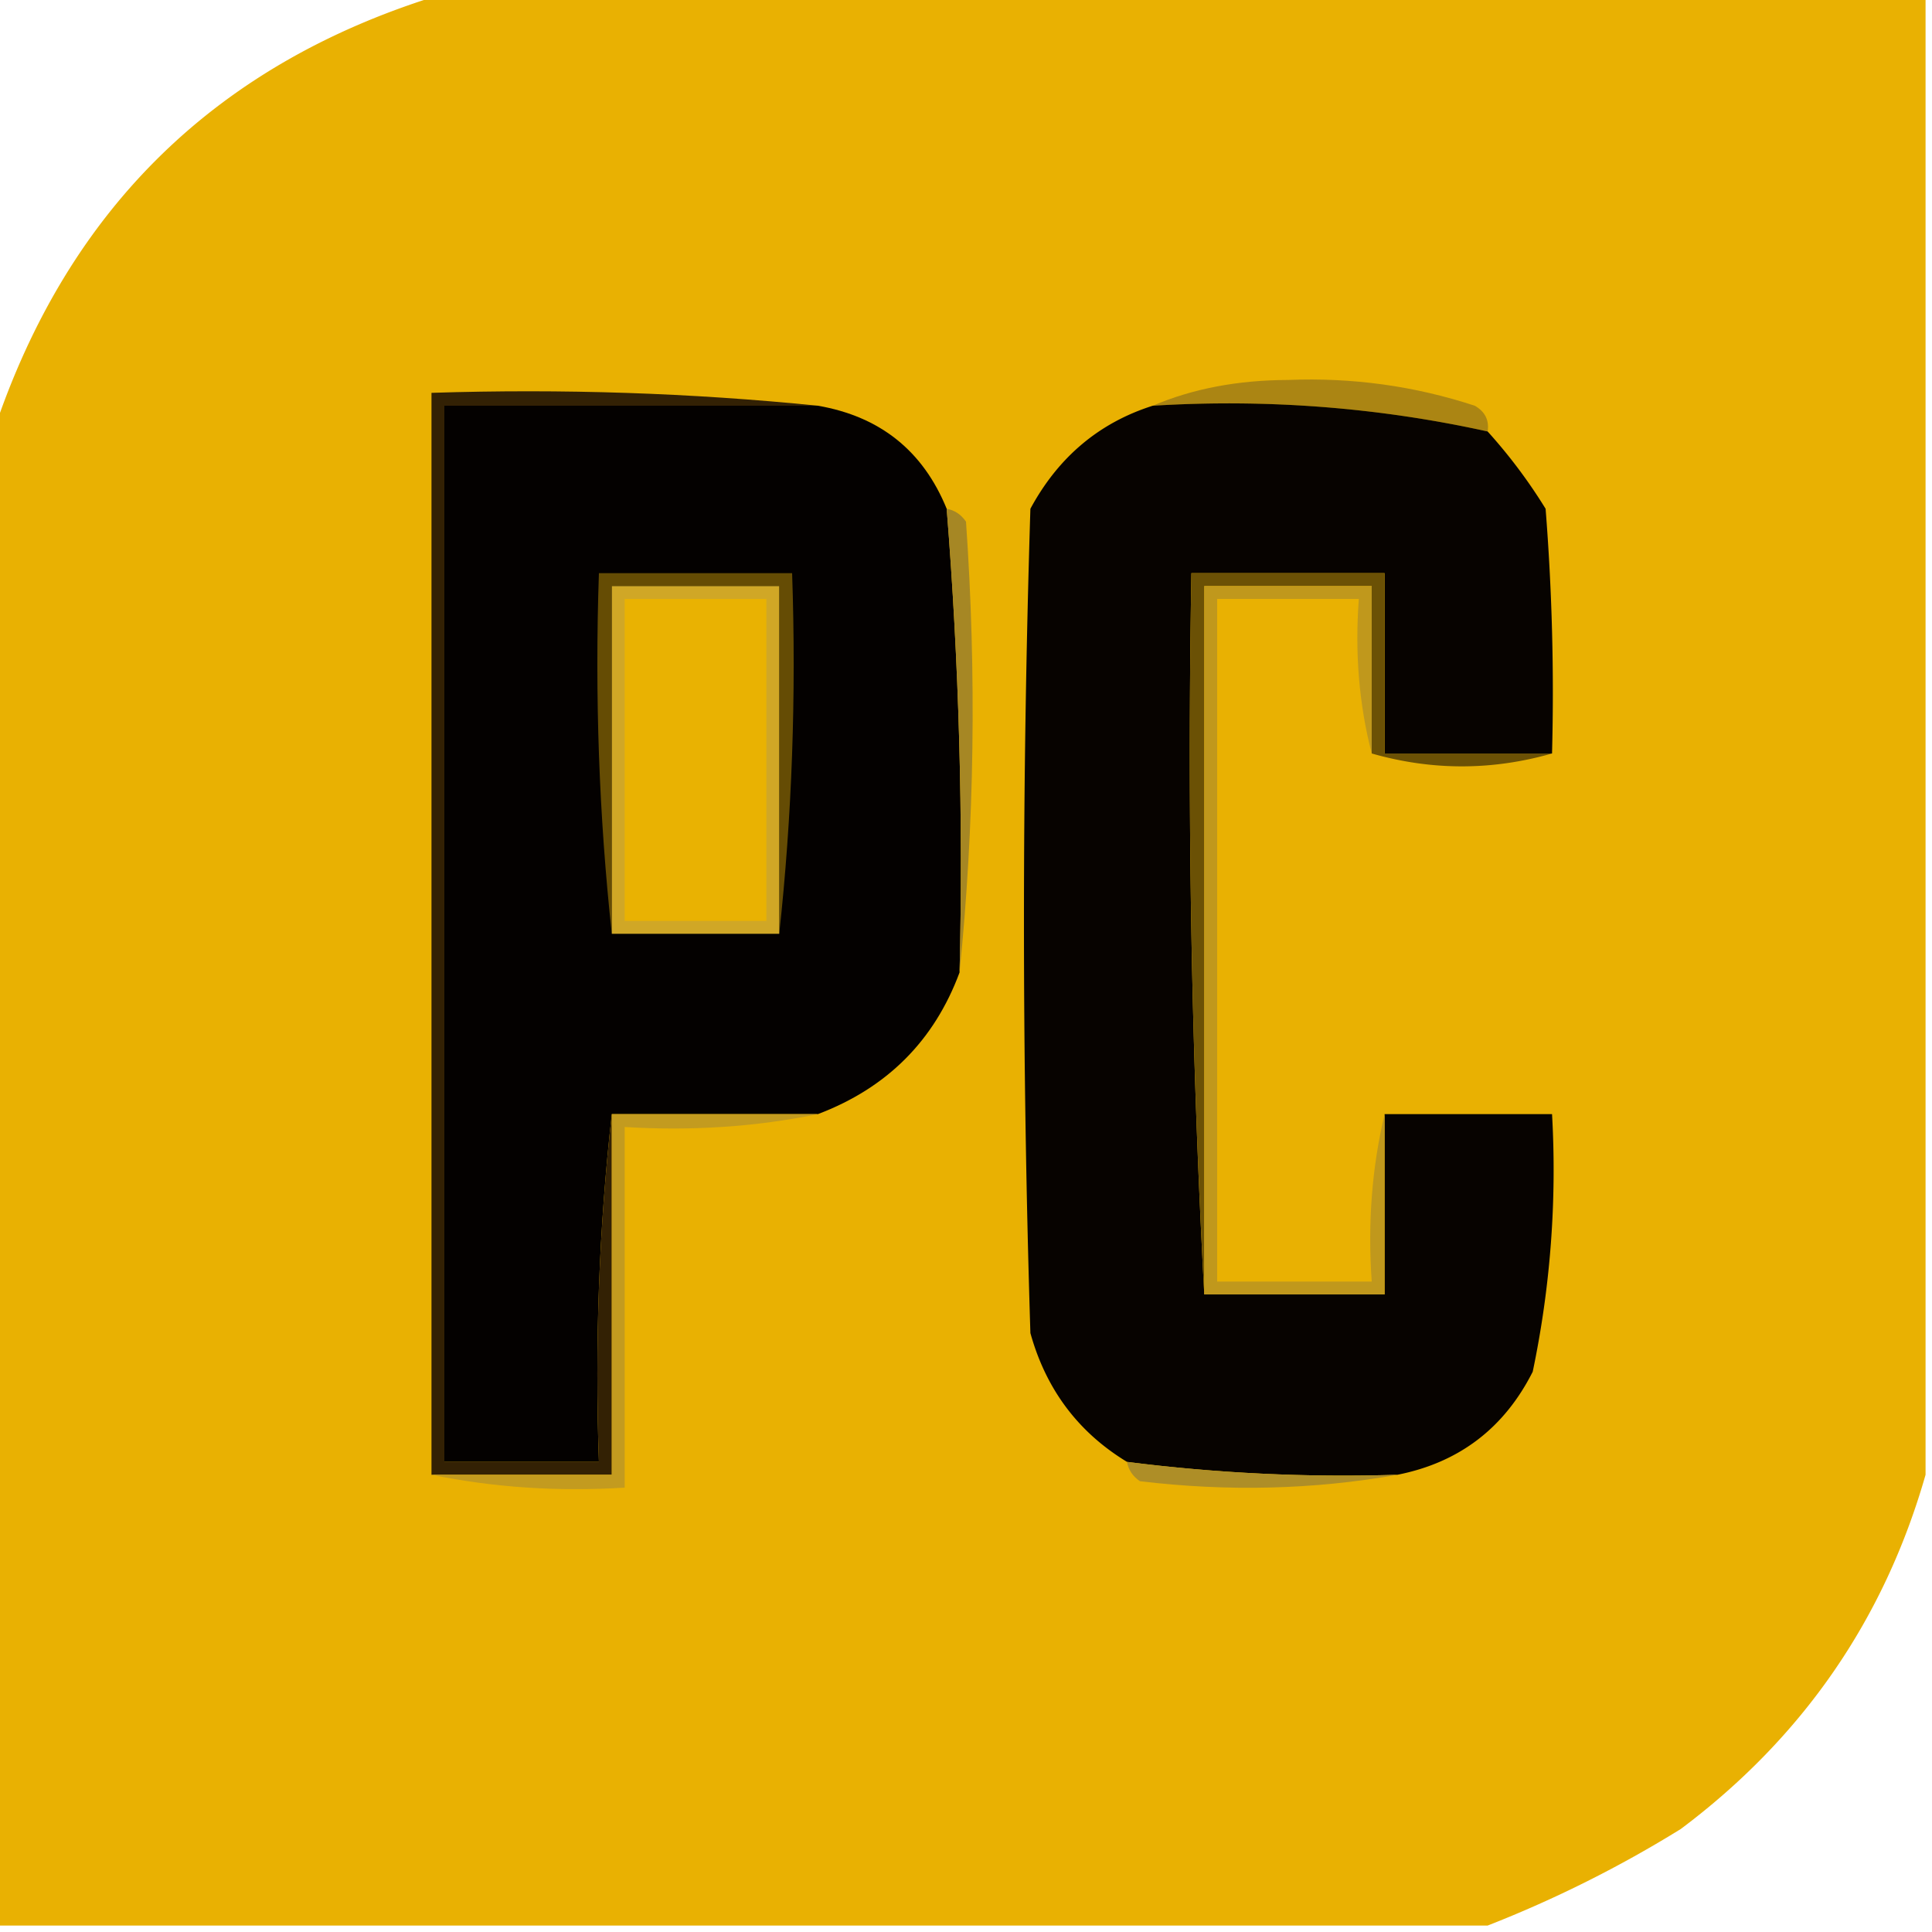
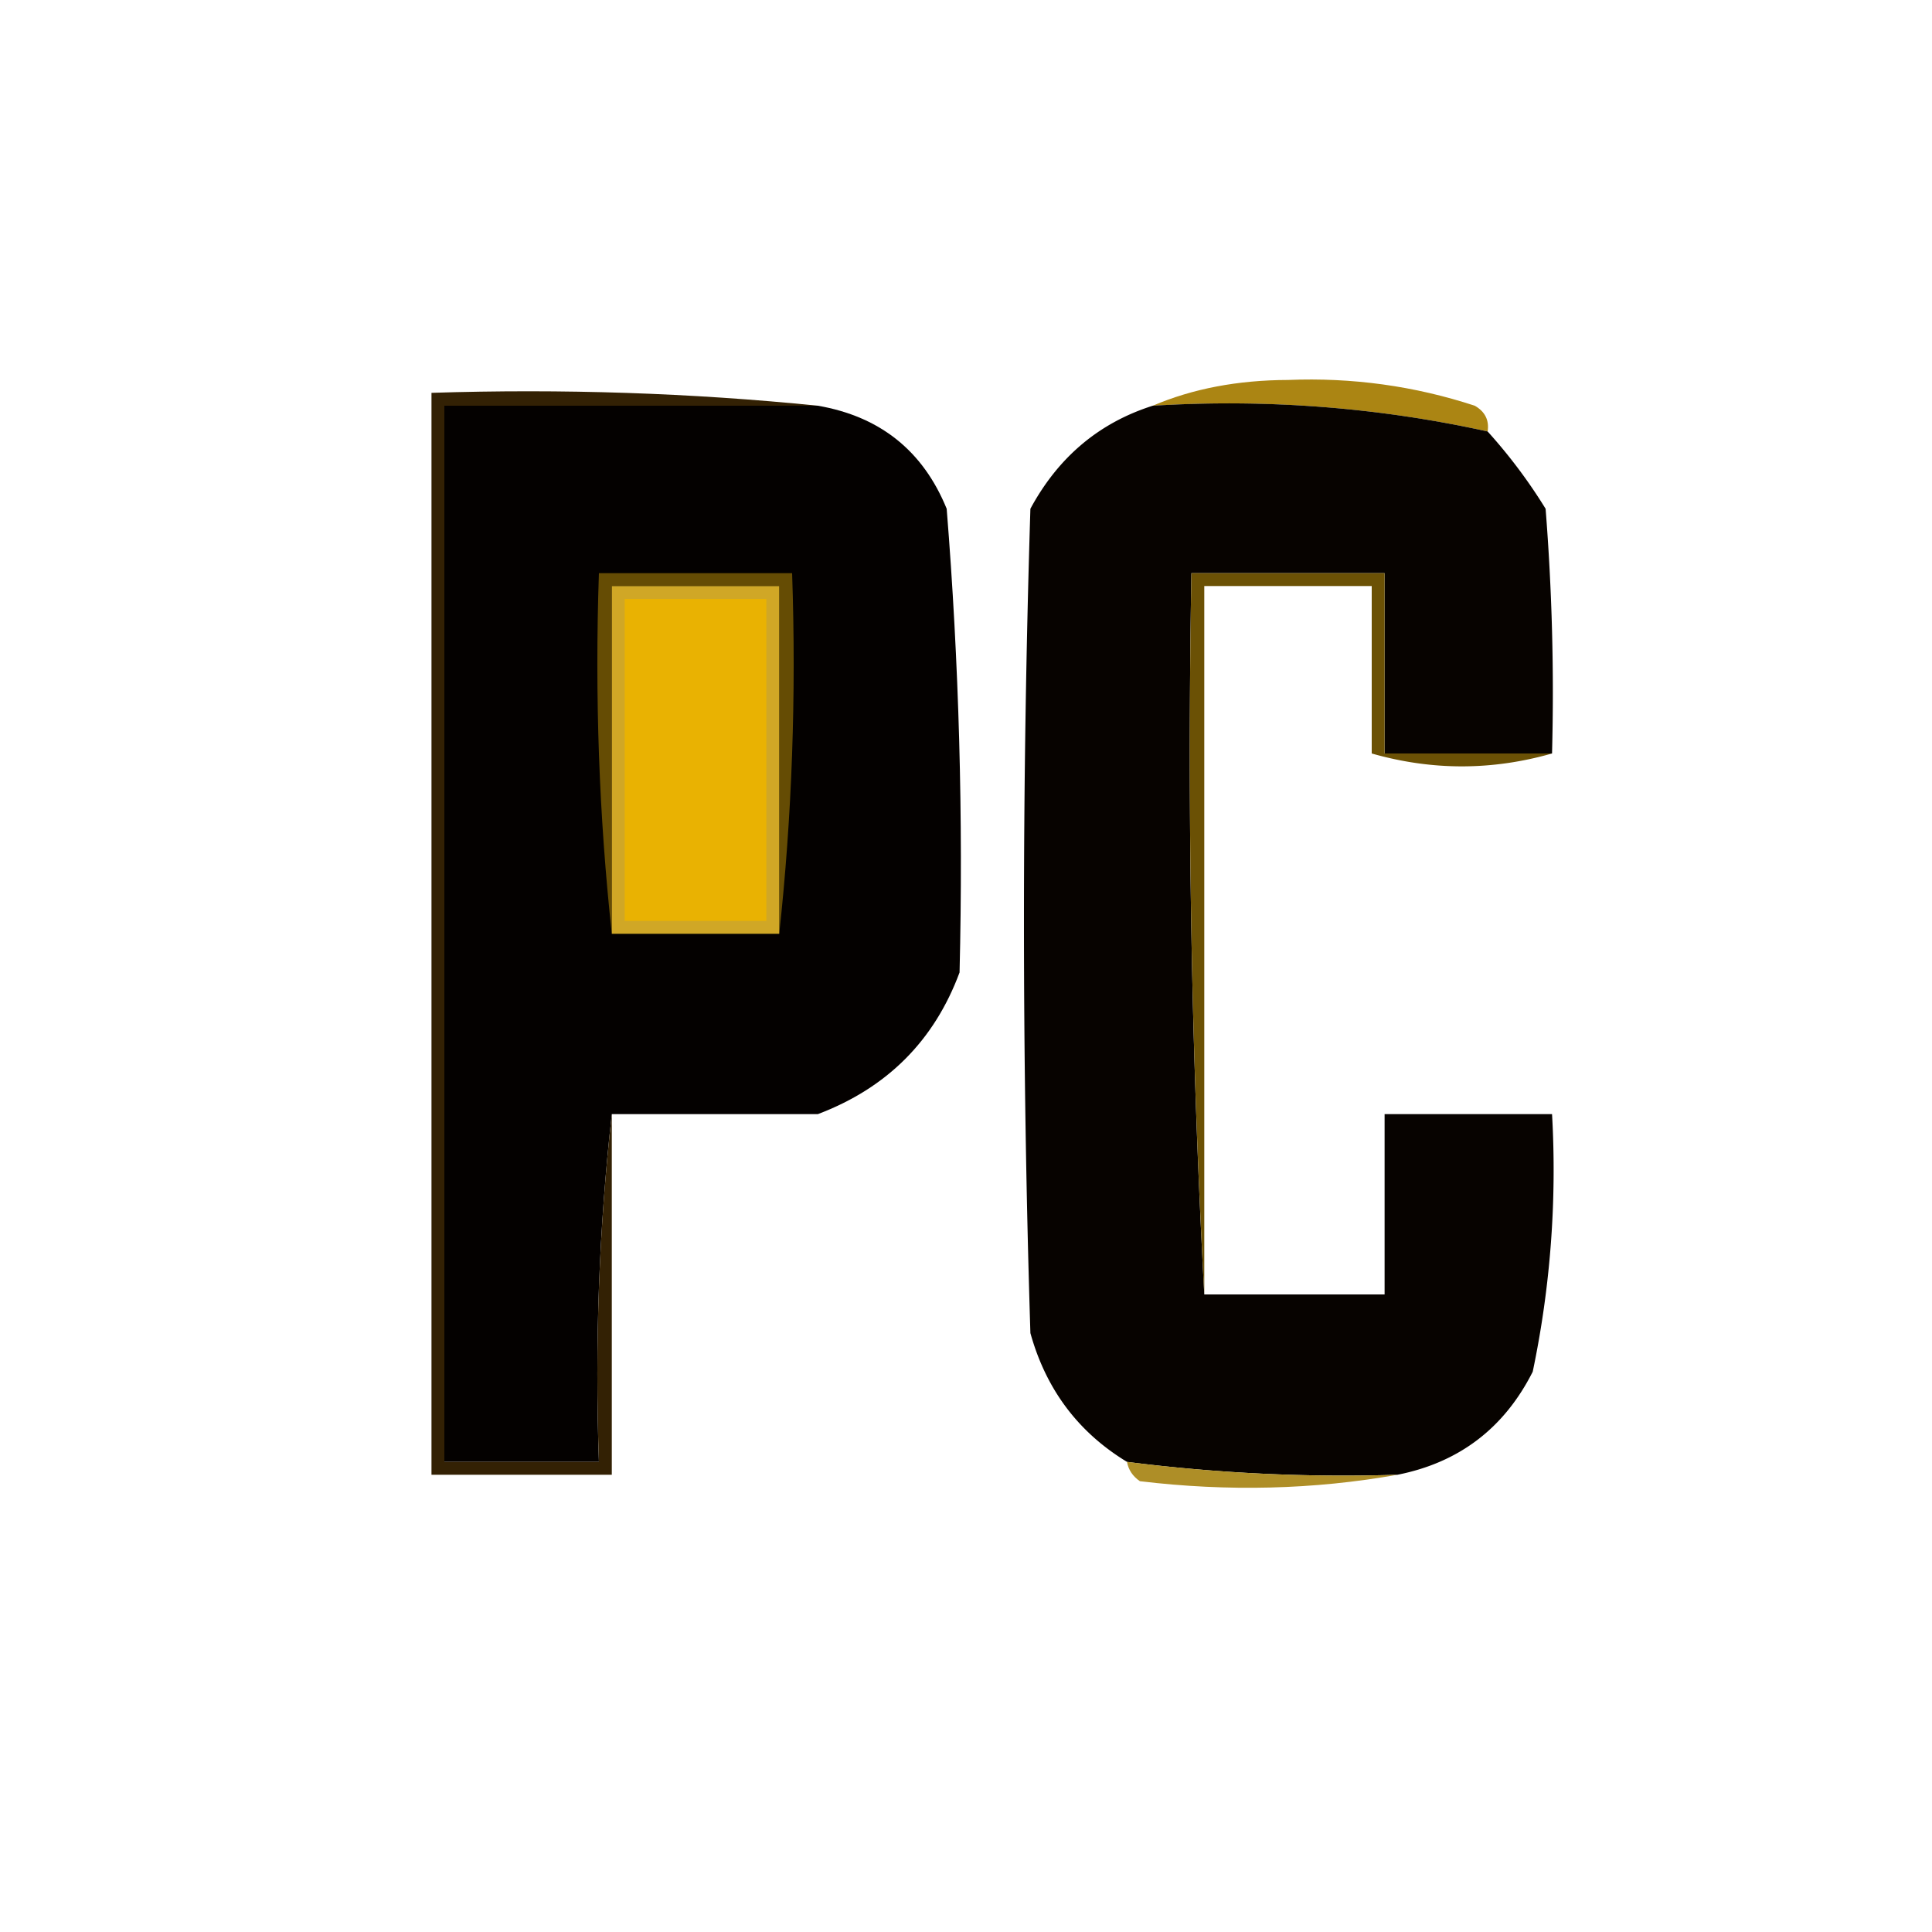
<svg xmlns="http://www.w3.org/2000/svg" width="150" height="150" style="shape-rendering:geometricPrecision;text-rendering:geometricPrecision;image-rendering:optimizeQuality;fill-rule:evenodd;clip-rule:evenodd">
-   <path fill="#e9b102" d="M34.5-.5h115v115q-4.824 16.873-19 27.5a92.5 92.5 0 0 1-15 7.5H-.5v-116q8.688-26.09 35-34" style="opacity:.999" />
  <path fill="#ab8513" d="M115.5 33.5q-12.749-2.81-26-2 4.647-1.982 10.5-2 7.479-.303 14.5 2 1.197.686 1 2" style="opacity:1" />
  <path fill="#070300" d="M89.5 31.5q13.251-.81 26 2a41 41 0 0 1 4.5 6q.75 9.487.5 19h-13v-14h-15q-.495 28.26 1 56h14v-14h13a76.4 76.4 0 0 1-1.5 20q-3.321 6.575-10.5 8-10.565.33-21-1-5.68-3.446-7.5-10a1024 1024 0 0 1 0-64q3.245-6.011 9.5-8" style="opacity:1" />
  <path fill="#040100" d="M63.5 31.5q7.248 1.254 10 8 1.44 17.925 1 36-2.952 7.952-11 11h-16q-1.49 13.227-1 27h-12v-82z" style="opacity:1" />
  <path fill="#6b5105" d="M120.5 58.5q-7 2-14 0v-13h-13v55a785 785 0 0 1-1-56h15v14z" style="opacity:1" />
-   <path fill="#a68724" d="M73.5 39.5q.925.166 1.5 1 1.24 17.76-.5 35 .44-18.075-1-36" style="opacity:1" />
  <path fill="#654c04" d="M60.5 72.5v-27h-13v27q-1.49-13.728-1-28h15q.49 14.272-1 28" style="opacity:1" />
  <path fill="#d0a726" d="M60.5 72.5h-13v-27h13z" style="opacity:1" />
  <path fill="#e9b202" d="M48.5 46.5h11v25h-11z" style="opacity:1" />
-   <path fill="#c0981c" d="M106.5 58.5q-1.475-5.697-1-12h-11v53h12q-.477-6.799 1-13v14h-14v-55h13z" style="opacity:1" />
  <path fill="#332104" d="M63.5 31.5h-29v82h12q-.49-13.773 1-27v28h-14v-84q15.27-.49 30 1" style="opacity:1" />
-   <path fill="#c39b1f" d="M47.5 86.5h16q-7.207 1.48-15 1v28q-7.793.481-15-1h14z" style="opacity:1" />
  <path fill="#ae8e27" d="M87.5 113.5q10.435 1.33 21 1-9.73 1.731-20 .5-.835-.575-1-1.5" style="opacity:1" />
</svg>